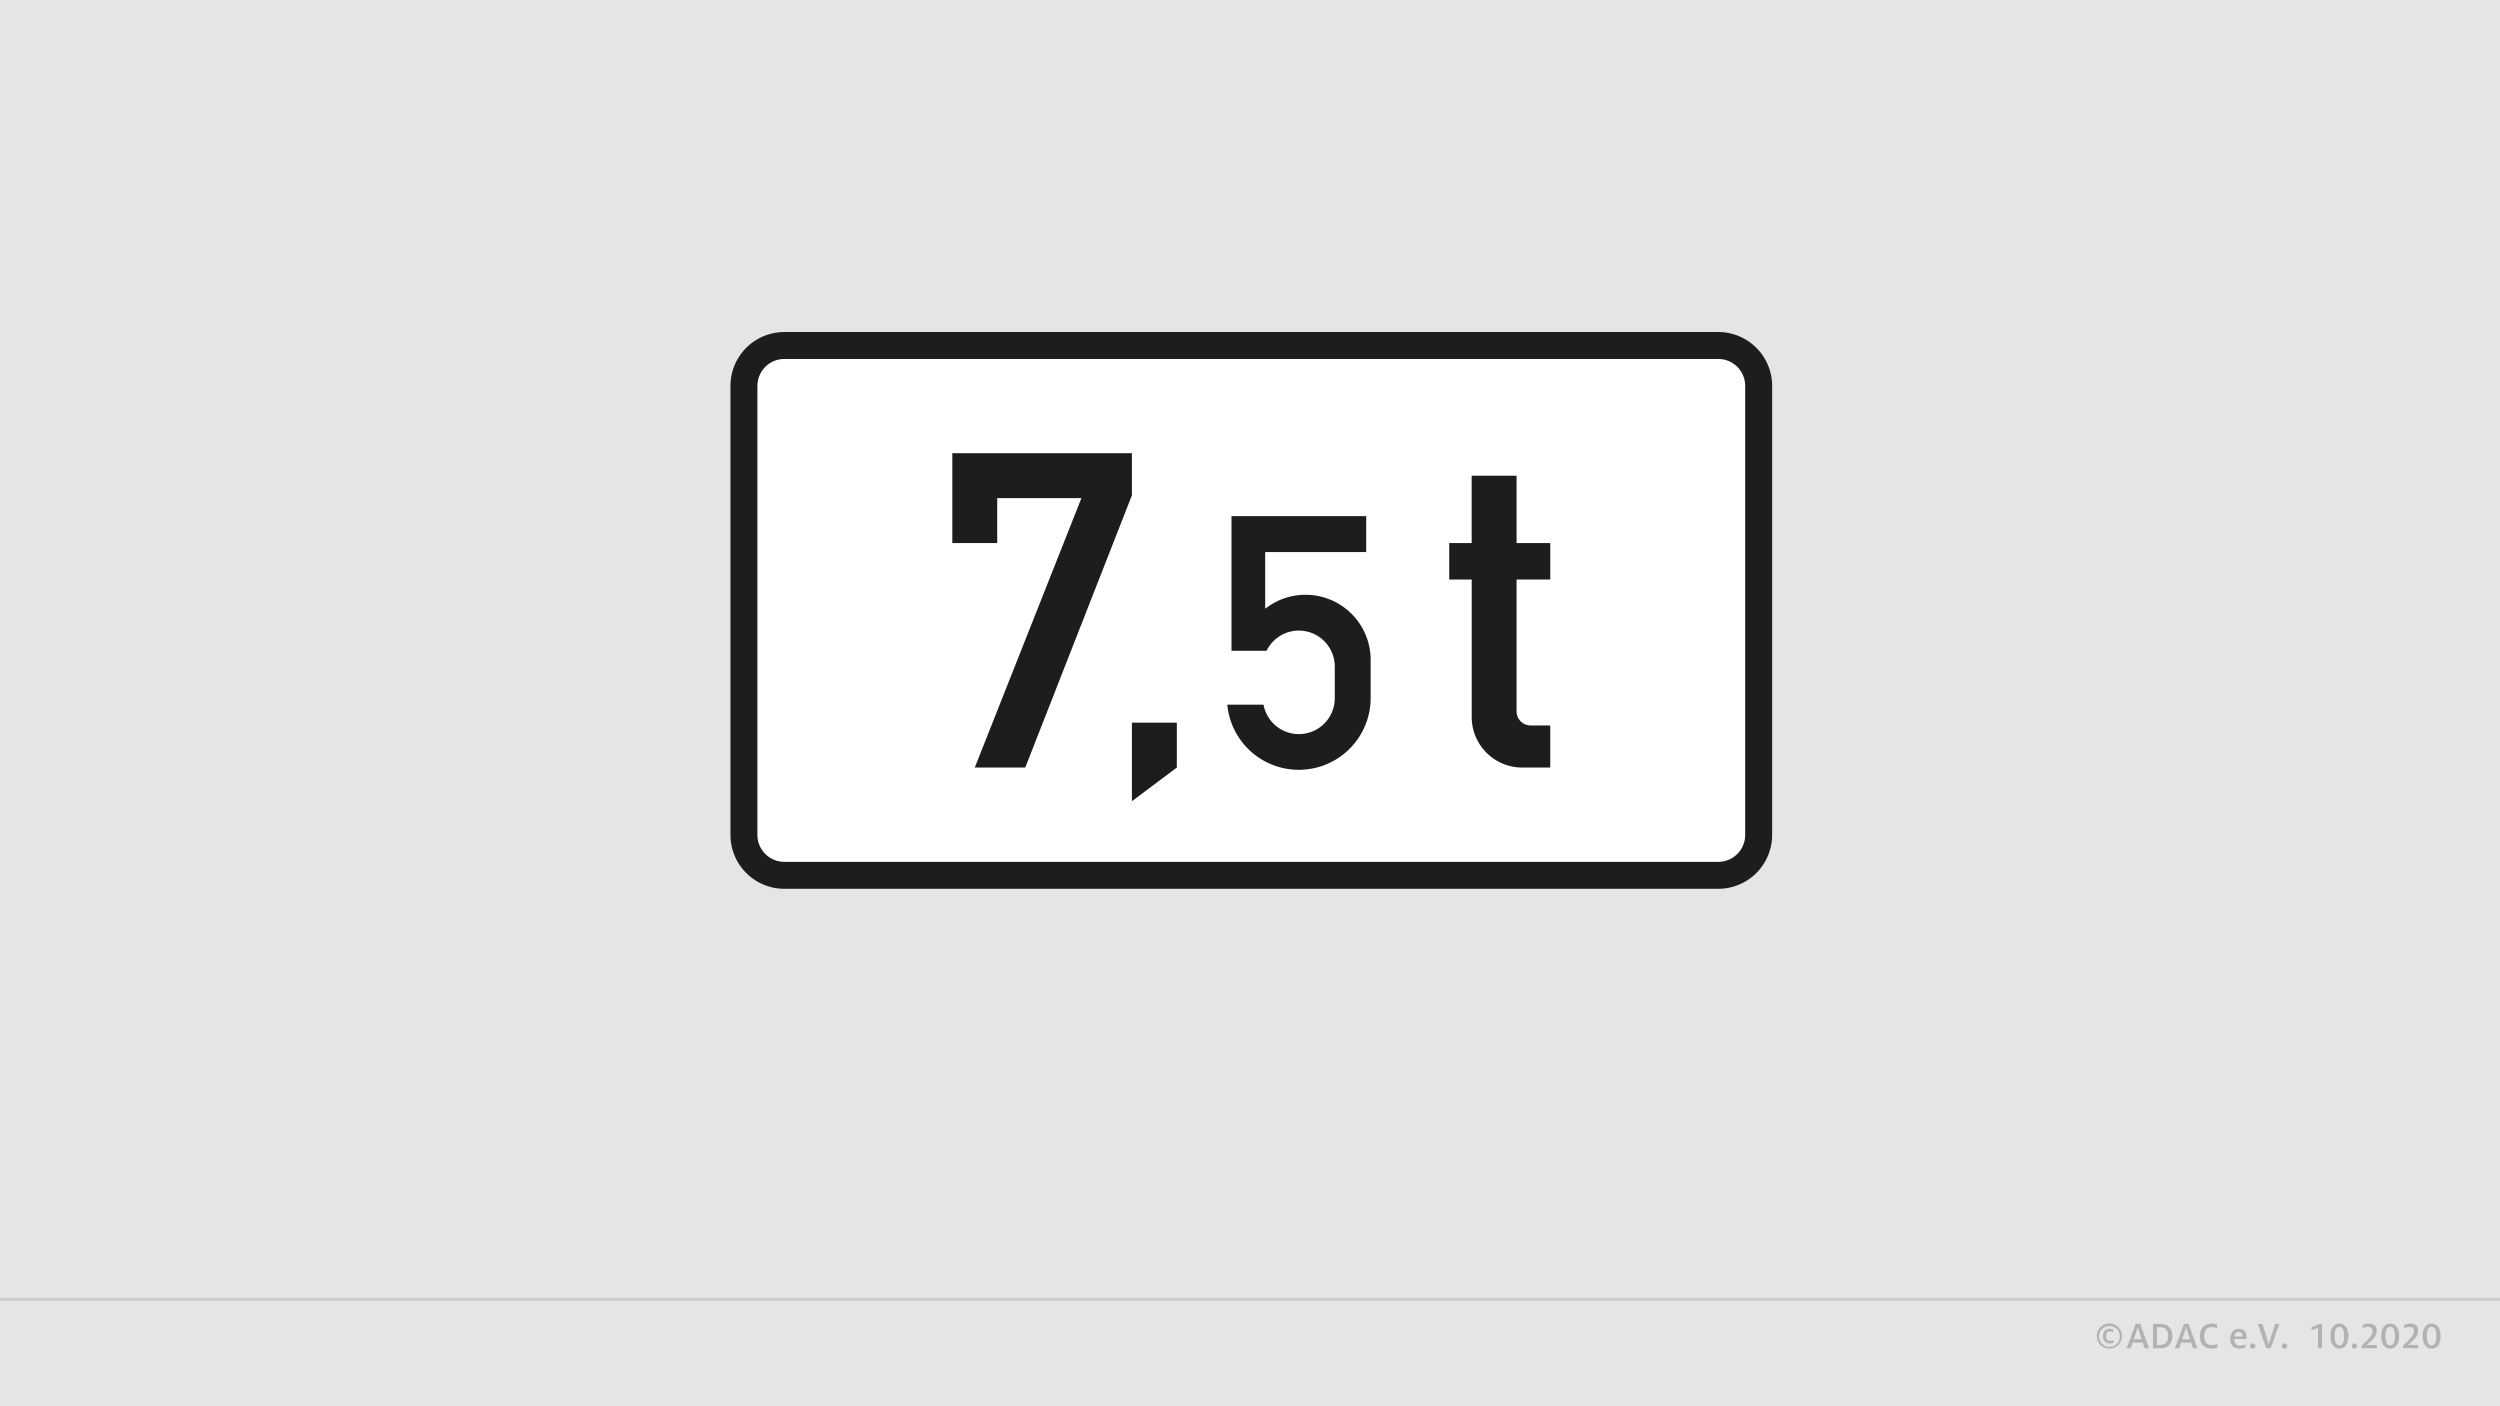
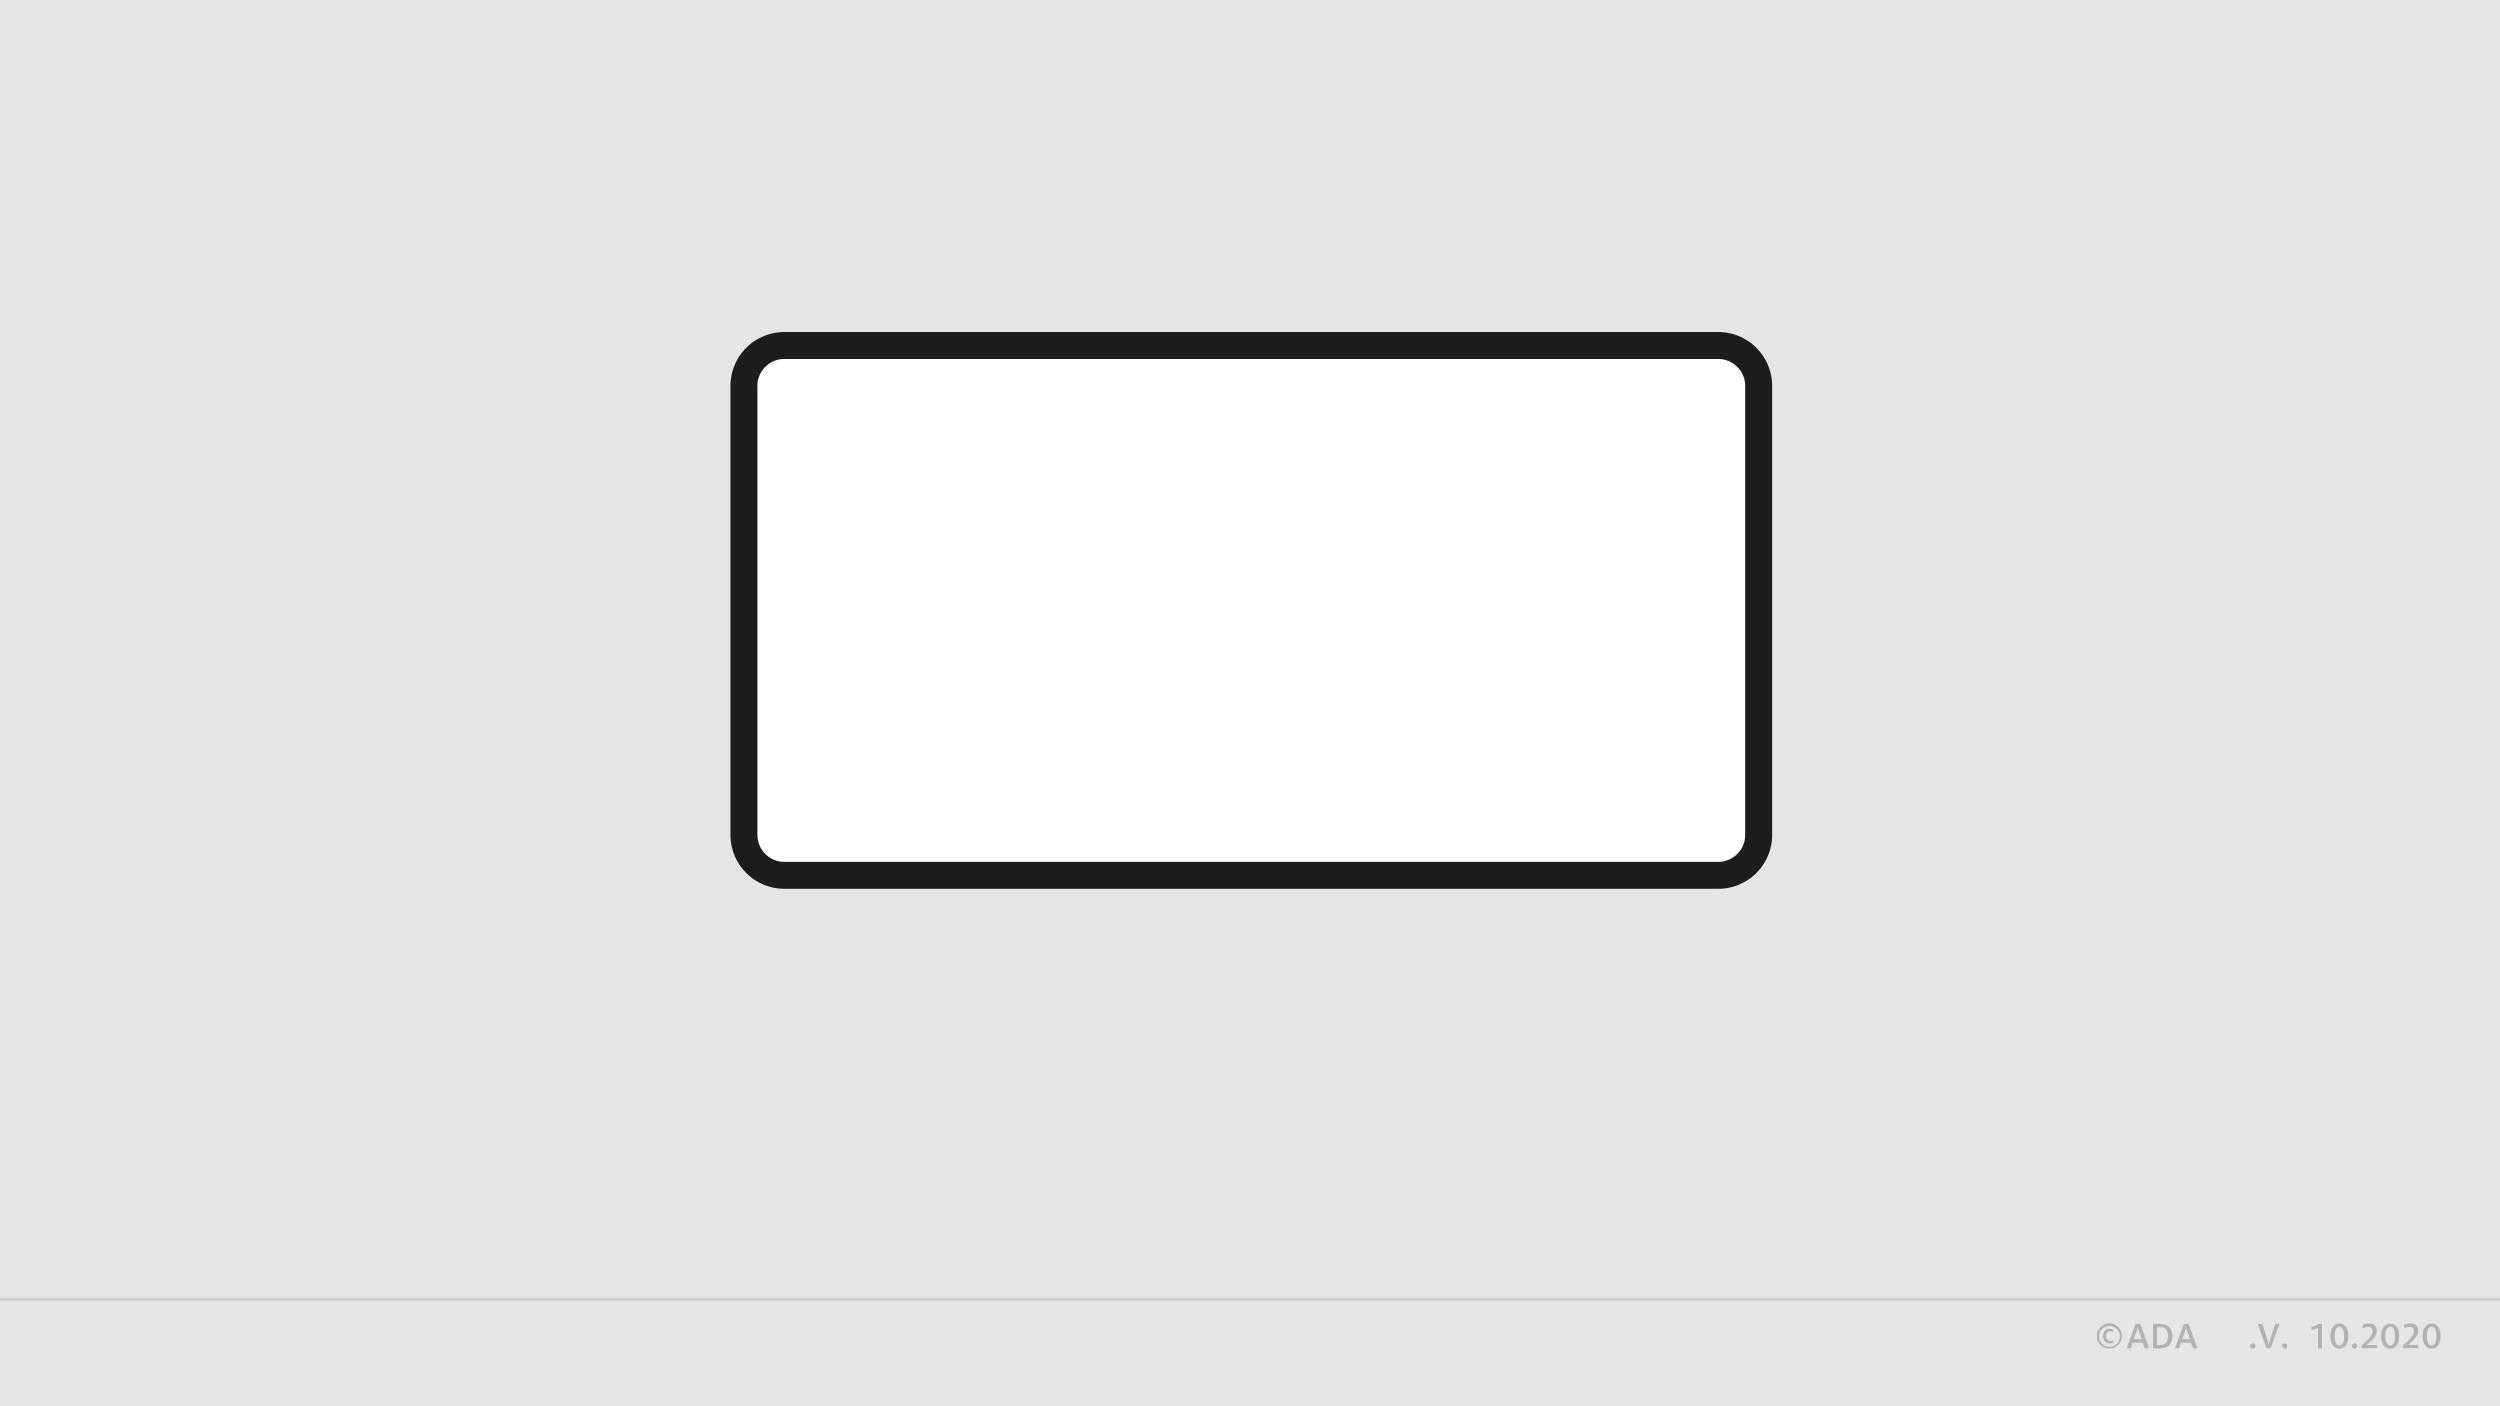
<svg xmlns="http://www.w3.org/2000/svg" viewBox="0 0 1920 1080">
  <defs>
    <style>.cls-1{fill:#fff;}.cls-2{fill:#e5e5e5;}.cls-3{fill:#b2b2b2;}.cls-4{fill:none;stroke:#ccc;stroke-miterlimit:10;stroke-width:2px;}.cls-5{fill:#1d1d1b;}</style>
  </defs>
  <g id="Hintergrund">
-     <rect class="cls-1" width="1920" height="1080" />
    <rect class="cls-2" x="-20" width="1960" height="1100" />
  </g>
  <g id="_16x9_Grid" data-name="16x9 Grid">
    <path class="cls-3" d="M1610.33,1026.12a9.66,9.66,0,1,1,9.66,9.6A9.63,9.63,0,0,1,1610.33,1026.12Zm17.7,0a8,8,0,1,0-8,8.22A7.86,7.86,0,0,0,1628,1026.12Zm-13,.12c0-3,1.65-5.7,5.07-5.7a7,7,0,0,1,2.91.6v2a5.41,5.41,0,0,0-2.52-.63c-2,0-2.91,1.23-2.91,3.78,0,2.28,1.14,3.51,3.15,3.51a5.29,5.29,0,0,0,2.52-.6v1.95a7.19,7.19,0,0,1-3,.6C1617.08,1031.7,1615.07,1029.48,1615.07,1026.24Z" />
    <path class="cls-3" d="M1640.15,1016.79h3.6l6.72,18.69h-3.42l-1.44-4.35h-7.71l-1.5,4.35h-3.18Zm4.65,11.79-1.8-5.4c-.42-1.26-.93-2.79-1.14-3.69h-.06c-.24.9-.75,2.43-1.17,3.69l-1.89,5.4Z" />
    <path class="cls-3" d="M1653.5,1016.79h6c6.42,0,8.85,4.5,8.85,9.36,0,4.59-2.34,9.33-8.94,9.33h-5.94Zm5.49,16.11c4.89,0,6.09-3.15,6.09-6.75s-1.14-6.84-5.91-6.84h-2.55v13.59Z" />
    <path class="cls-3" d="M1677.26,1016.79h3.6l6.72,18.69h-3.42l-1.44-4.35H1675l-1.5,4.35h-3.18Zm4.65,11.79-1.8-5.4c-.42-1.26-.93-2.79-1.14-3.69h-.06c-.24.9-.75,2.43-1.17,3.69l-1.89,5.4Z" />
-     <path class="cls-3" d="M1689.53,1026.39c0-5.46,2.85-9.84,8.73-9.84a10.67,10.67,0,0,1,4.41.81v2.79a8,8,0,0,0-4.14-1c-3.78,0-5.67,2.67-5.67,7.2,0,4.17,2.16,6.66,5.91,6.66a8.22,8.22,0,0,0,4.17-1v2.82a10.9,10.9,0,0,1-4.65.87C1692.59,1035.72,1689.53,1031.82,1689.53,1026.39Z" />
-     <path class="cls-3" d="M1712.84,1028.16c0-4.29,2.43-7.59,6.72-7.59s5.82,3.27,5.82,6.57c0,.42,0,.78-.06,1.23h-9.39c0,3,1.2,5,4.32,5a9.63,9.63,0,0,0,4.23-.9v2.43a12.2,12.2,0,0,1-4.38.84C1715.09,1035.72,1712.84,1032.66,1712.84,1028.16Zm9.51-1.77v-.15c0-1.68-.93-3.33-2.82-3.33s-3.18,1-3.48,3.48Z" />
    <path class="cls-3" d="M1728.05,1033.71a2,2,0,1,1,2,2A2,2,0,0,1,1728.05,1033.71Z" />
    <path class="cls-3" d="M1734,1016.79h3.42l3.72,11.55c.45,1.35,1,3.18,1.17,4.05h.06c.21-.87.72-2.73,1.17-4.05l3.81-11.55h3.18l-6.63,18.69h-3.39Z" />
-     <path class="cls-3" d="M1752.47,1033.71a2,2,0,1,1,2,2A2,2,0,0,1,1752.47,1033.71Z" />
+     <path class="cls-3" d="M1752.47,1033.71a2,2,0,1,1,2,2Z" />
    <path class="cls-3" d="M1780.25,1019.79a17.77,17.77,0,0,1-5,1.62V1019a14.81,14.81,0,0,0,5.61-2.16h2.43v18.69h-3.09Z" />
    <path class="cls-3" d="M1789.73,1026.15c0-4.74,1.77-9.6,6.9-9.6s6.93,4.86,6.93,9.57-1.86,9.6-6.93,9.6S1789.73,1030.89,1789.73,1026.15Zm10.56,0c0-4.26-1-7.17-3.66-7.17s-3.66,2.88-3.66,7.14,1,7.17,3.66,7.17S1800.29,1030.44,1800.29,1026.15Z" />
    <path class="cls-3" d="M1806.2,1033.71a2,2,0,1,1,2,2A2,2,0,0,1,1806.2,1033.71Z" />
    <path class="cls-3" d="M1813.79,1033.32c5.79-5.4,8.31-7.68,8.31-11.07,0-2.28-1.26-3.18-3.39-3.18a9.75,9.75,0,0,0-4.17,1v-2.49a11,11,0,0,1,4.8-1.08c3.72,0,6,2,6,5.52,0,4.11-3.12,6.81-7.77,11,.69-.06,1.26-.06,1.83-.06h6v2.46h-11.61Z" />
    <path class="cls-3" d="M1828.76,1026.15c0-4.74,1.77-9.6,6.9-9.6s6.93,4.86,6.93,9.57-1.86,9.6-6.93,9.6S1828.76,1030.89,1828.76,1026.15Zm10.56,0c0-4.26-1-7.17-3.66-7.17s-3.66,2.88-3.66,7.14,1,7.17,3.66,7.17S1839.32,1030.44,1839.32,1026.15Z" />
    <path class="cls-3" d="M1845.59,1033.32c5.79-5.4,8.31-7.68,8.31-11.07,0-2.28-1.26-3.18-3.39-3.18a9.75,9.75,0,0,0-4.17,1v-2.49a11,11,0,0,1,4.8-1.08c3.72,0,6,2,6,5.52,0,4.11-3.12,6.81-7.77,11,.69-.06,1.26-.06,1.83-.06h6v2.46h-11.61Z" />
    <path class="cls-3" d="M1860.56,1026.15c0-4.74,1.77-9.6,6.9-9.6s6.93,4.86,6.93,9.57-1.86,9.6-6.93,9.6S1860.56,1030.89,1860.56,1026.15Zm10.56,0c0-4.26-1-7.17-3.66-7.17s-3.66,2.88-3.66,7.14,1,7.17,3.66,7.17S1871.12,1030.44,1871.12,1026.15Z" />
    <line class="cls-4" y1="998" x2="1920" y2="998" />
  </g>
  <g id="Ebene_11" data-name="Ebene 11">
    <path class="cls-5" d="M602.38,682.59A41.38,41.38,0,0,1,561,641.21V296.38A41.38,41.38,0,0,1,602.38,255h717.24A41.38,41.38,0,0,1,1361,296.38V641.21a41.38,41.38,0,0,1-41.38,41.38Z" />
    <path class="cls-1" d="M602.38,661.9a20.69,20.69,0,0,1-20.69-20.69V296.38a20.69,20.69,0,0,1,20.69-20.69h717.24a20.69,20.69,0,0,1,20.69,20.69V641.21a20.69,20.69,0,0,1-20.69,20.69Z" />
-     <path class="cls-5" d="M748.62,589.48l81.9-206.9H765.86v34.49H731.38v-69H869.31v32.33l-81.9,209.05Zm120.69,25.86V555H903.8v34.48l-34.49,25.86Zm76.48-115.51V396.38h103.45V424H971.66v43.56a50,50,0,0,1,81,39.2V536a55.17,55.17,0,0,1-110.1,5.18h27.83A27.58,27.58,0,0,0,1025.1,536V511.9a27.58,27.58,0,0,0-52.39-12.07Zm244.83,89.65h-21.55a38.8,38.8,0,0,1-38.8-38.79V445.08H1113v-28h17.24V365.34h34.49v51.73h25.86v28h-25.86v101.3a10.77,10.77,0,0,0,10.77,10.77h15.09v32.33Z" />
  </g>
</svg>